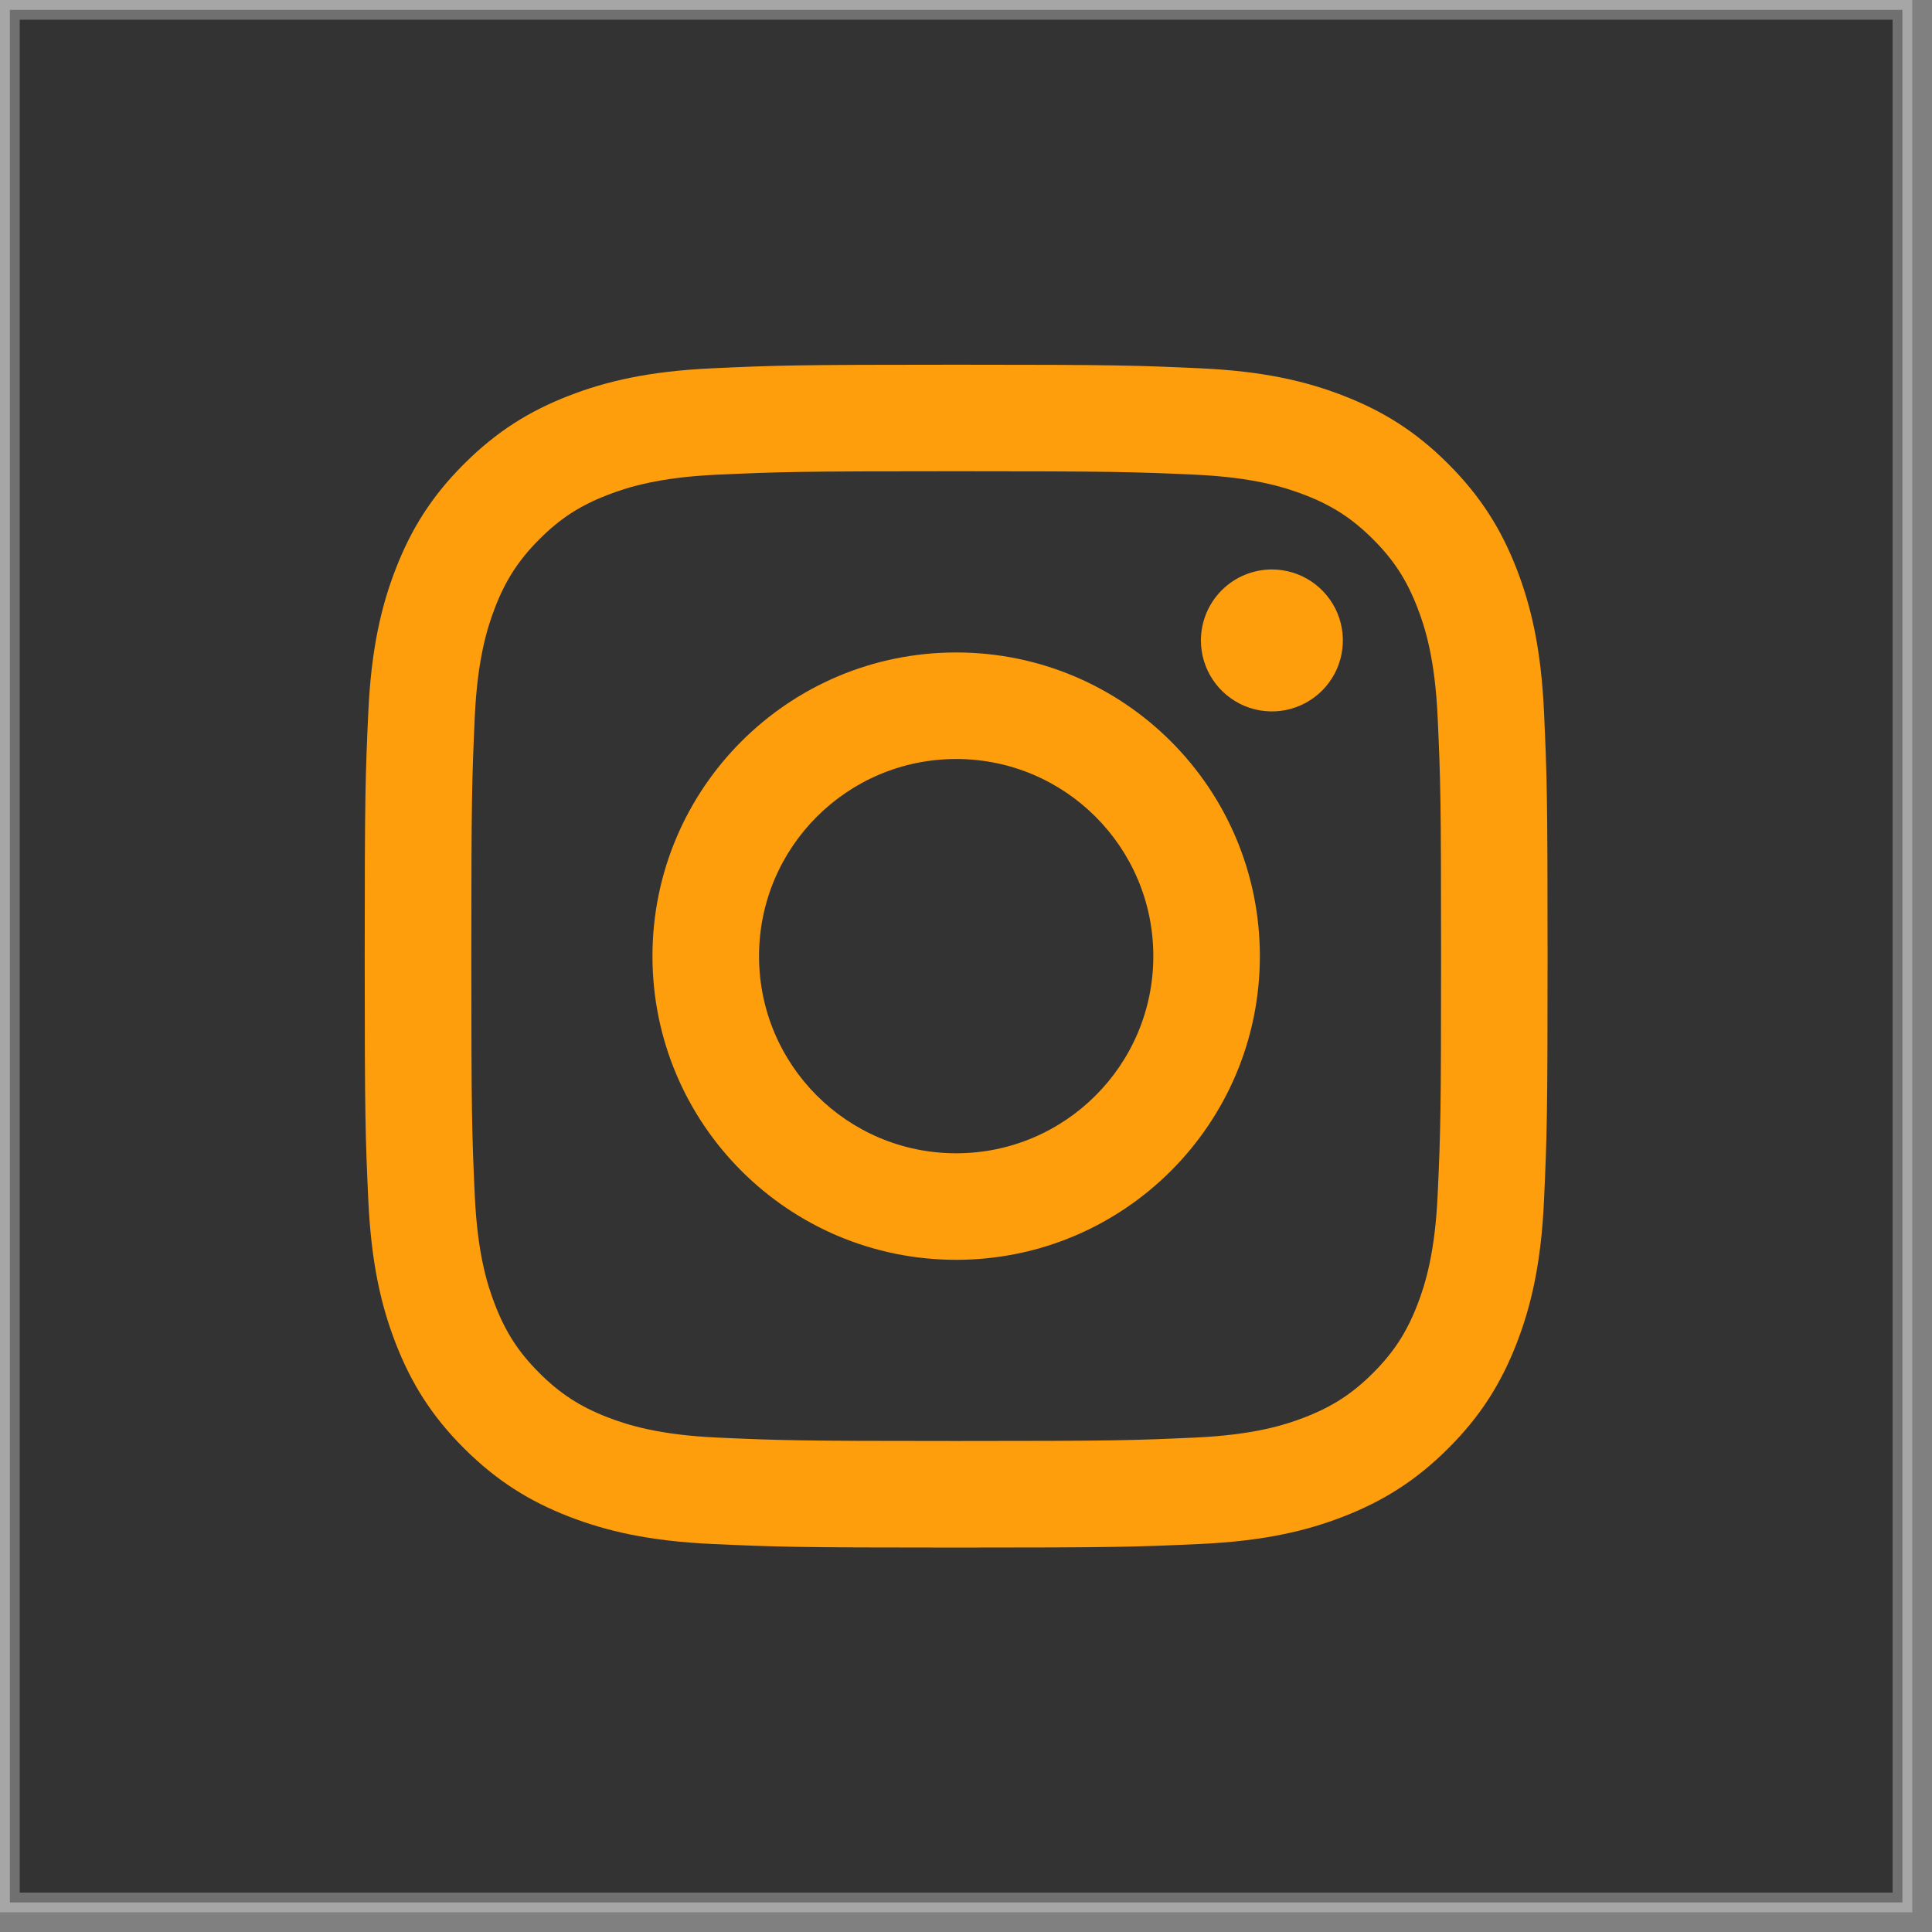
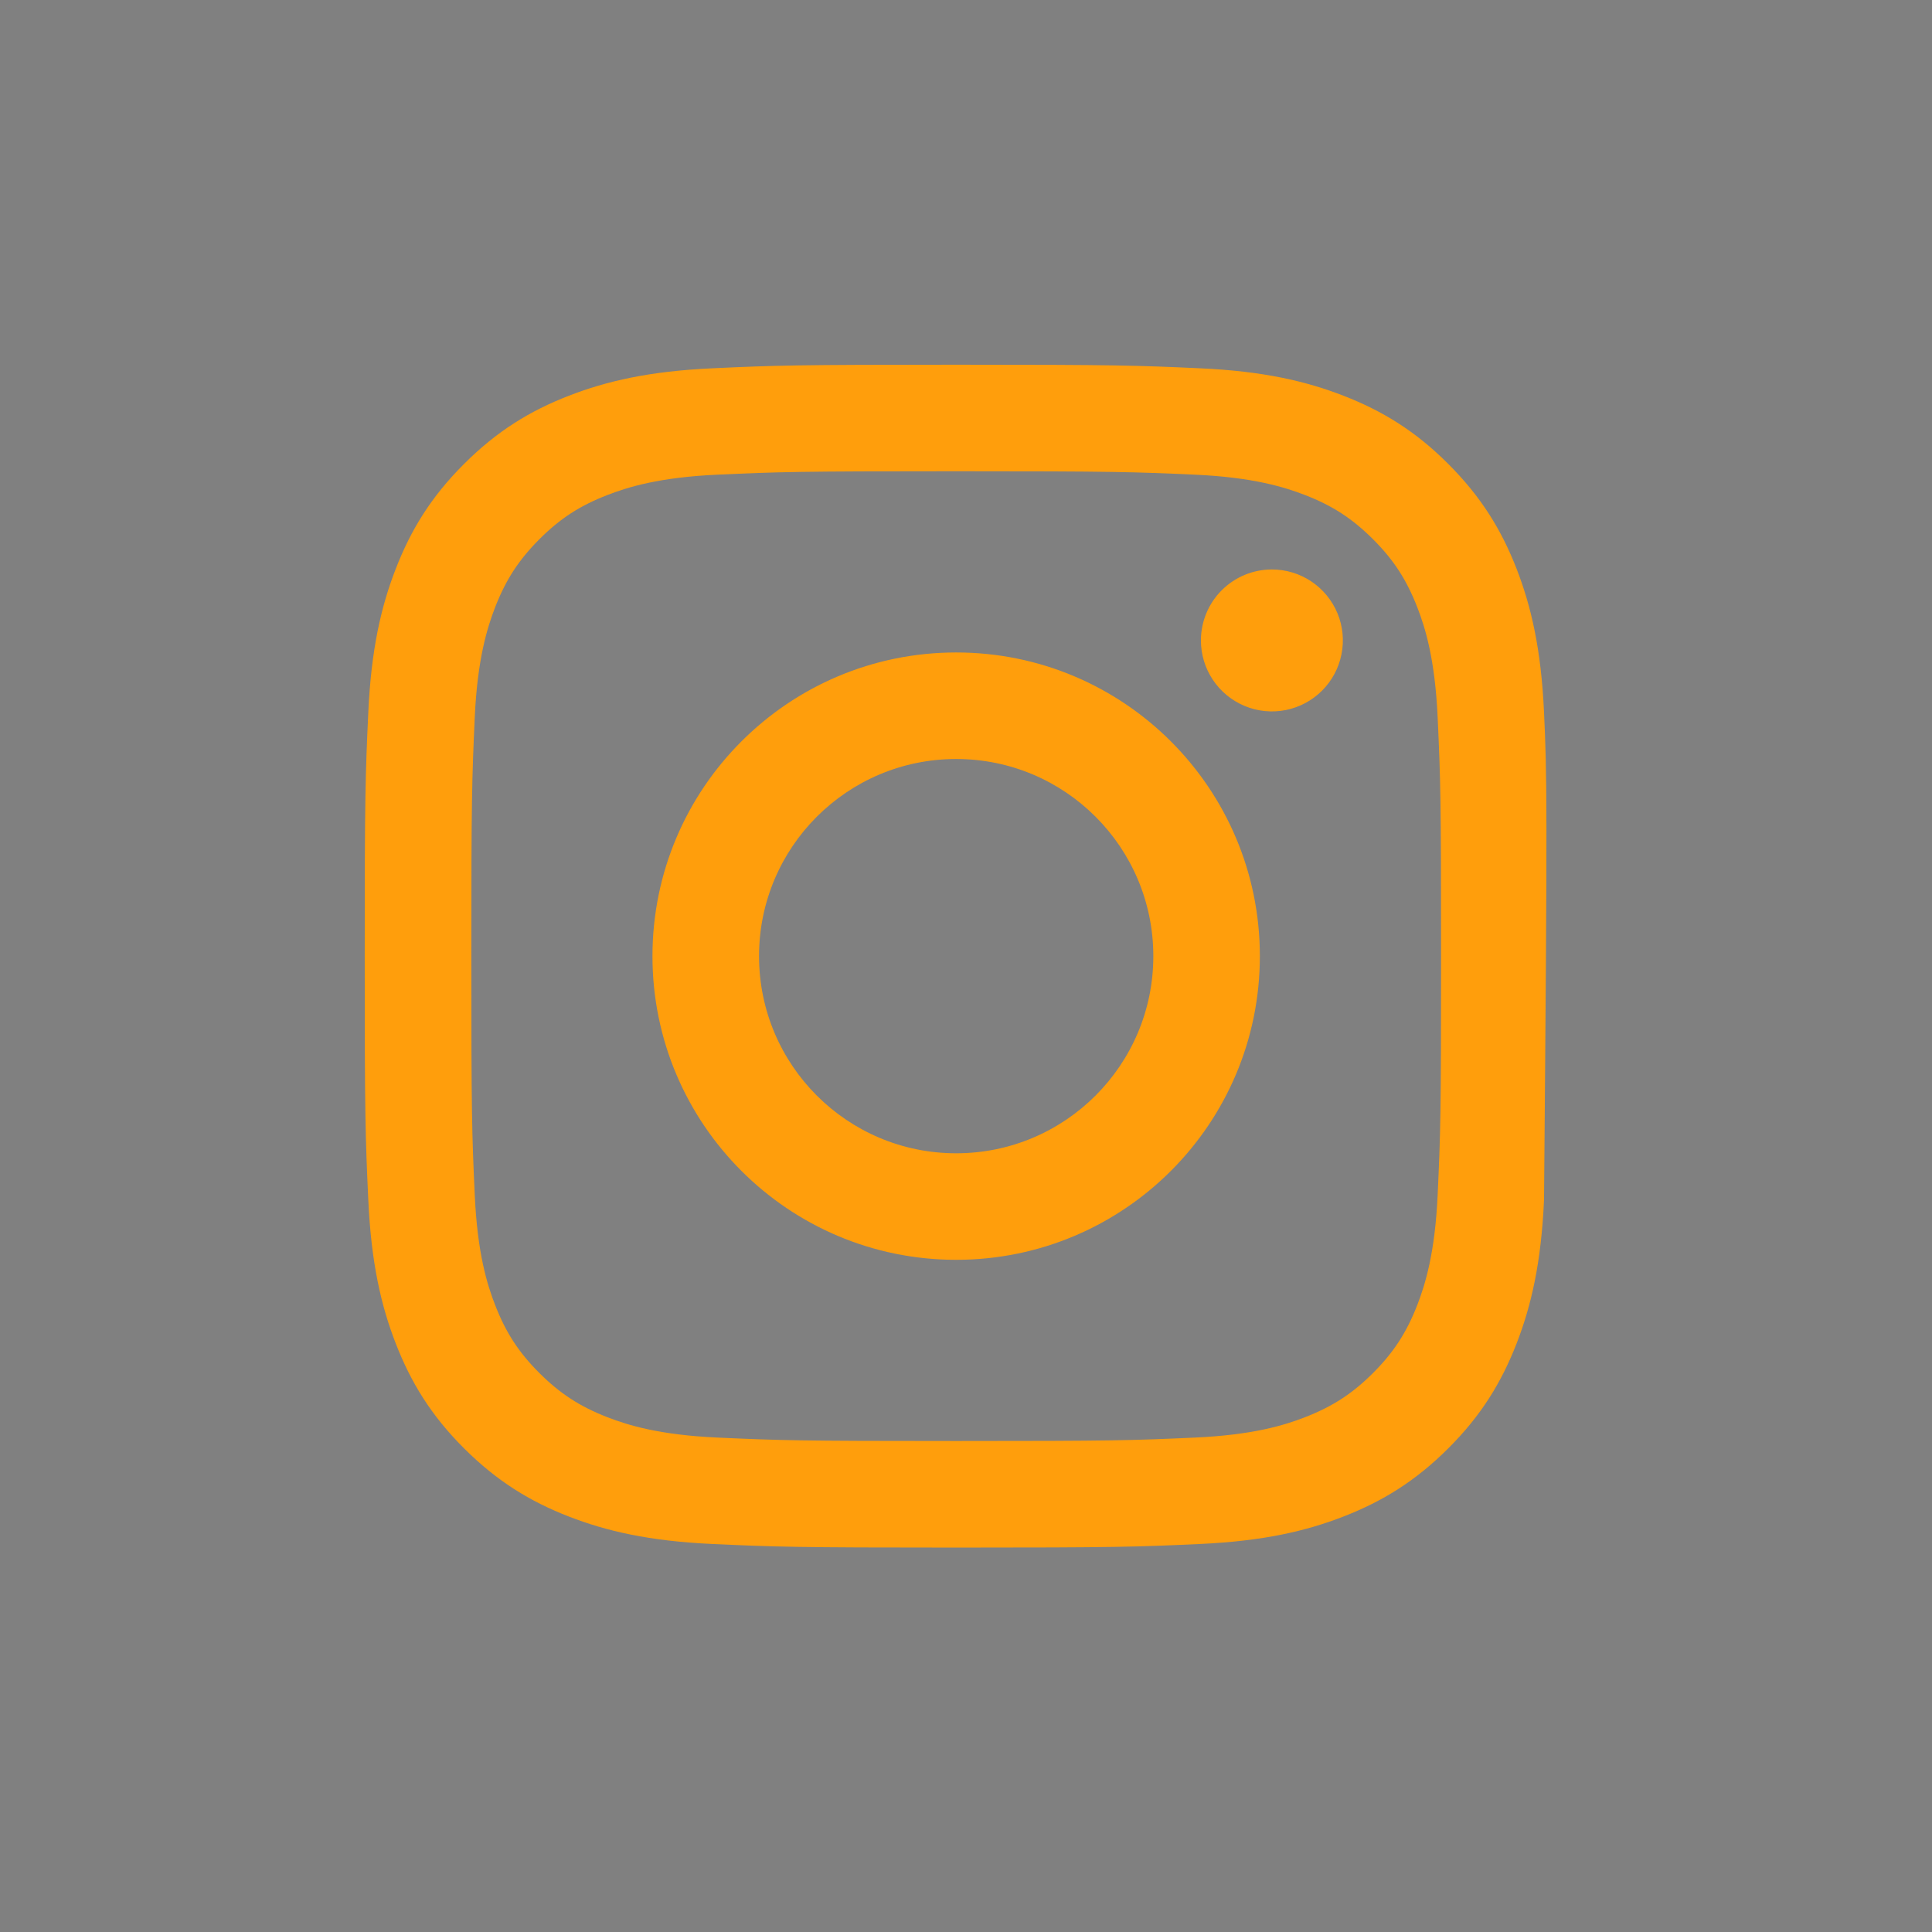
<svg xmlns="http://www.w3.org/2000/svg" width="49" height="49" viewBox="0 0 49 49" fill="none">
  <rect x="0" y="0" width="49" height="49" fill="#808080" stroke="none" />
-   <rect x="0.25" y="0.25" width="48" height="48" fill="#333333" stroke="white" stroke-opacity="0.3" stroke-width="0.5" />
-   <path d="M19.251 24.25C19.251 21.489 21.489 19.25 24.251 19.25C27.012 19.25 29.251 21.489 29.251 24.25C29.251 27.011 27.012 29.25 24.251 29.25C21.489 29.25 19.251 27.011 19.251 24.25ZM16.548 24.25C16.548 28.504 19.996 31.952 24.251 31.952C28.505 31.952 31.953 28.504 31.953 24.25C31.953 19.996 28.505 16.548 24.251 16.548C19.996 16.548 16.548 19.996 16.548 24.25ZM30.458 16.242C30.458 16.598 30.563 16.946 30.761 17.242C30.959 17.538 31.24 17.769 31.569 17.906C31.898 18.042 32.259 18.078 32.609 18.009C32.958 17.939 33.279 17.768 33.531 17.516C33.782 17.265 33.954 16.944 34.023 16.595C34.093 16.246 34.058 15.884 33.922 15.555C33.785 15.226 33.555 14.945 33.259 14.747C32.963 14.549 32.615 14.443 32.259 14.443H32.258C31.781 14.443 31.323 14.633 30.986 14.97C30.648 15.308 30.459 15.765 30.458 16.242ZM18.19 36.46C16.728 36.393 15.933 36.149 15.405 35.944C14.704 35.671 14.205 35.346 13.679 34.822C13.154 34.297 12.829 33.798 12.557 33.097C12.351 32.569 12.108 31.774 12.041 30.312C11.969 28.731 11.954 28.256 11.954 24.25C11.954 20.244 11.97 19.771 12.041 18.188C12.108 16.726 12.353 15.932 12.557 15.403C12.83 14.702 13.155 14.203 13.679 13.677C14.204 13.152 14.703 12.827 15.405 12.555C15.933 12.35 16.728 12.106 18.19 12.039C19.771 11.967 20.247 11.952 24.251 11.952C28.255 11.952 28.73 11.968 30.313 12.039C31.775 12.106 32.569 12.351 33.098 12.555C33.799 12.827 34.298 13.153 34.824 13.677C35.349 14.202 35.673 14.702 35.946 15.403C36.152 15.931 36.395 16.726 36.462 18.188C36.535 19.771 36.549 20.244 36.549 24.25C36.549 28.256 36.535 28.73 36.462 30.312C36.395 31.774 36.15 32.569 35.946 33.097C35.673 33.798 35.348 34.297 34.824 34.822C34.299 35.346 33.799 35.671 33.098 35.944C32.57 36.15 31.775 36.393 30.313 36.46C28.732 36.532 28.256 36.547 24.251 36.547C20.245 36.547 19.771 36.532 18.19 36.46ZM18.066 9.341C16.469 9.414 15.378 9.667 14.425 10.038C13.438 10.421 12.603 10.934 11.768 11.768C10.933 12.601 10.421 13.438 10.038 14.425C9.667 15.378 9.414 16.469 9.341 18.066C9.267 19.665 9.25 20.177 9.25 24.25C9.25 28.323 9.267 28.835 9.341 30.434C9.414 32.031 9.667 33.122 10.038 34.075C10.421 35.061 10.933 35.899 11.768 36.732C12.603 37.565 13.438 38.078 14.425 38.462C15.38 38.833 16.469 39.086 18.066 39.159C19.666 39.232 20.177 39.25 24.251 39.25C28.324 39.25 28.836 39.233 30.435 39.159C32.032 39.086 33.123 38.833 34.076 38.462C35.062 38.078 35.898 37.566 36.733 36.732C37.568 35.899 38.08 35.061 38.464 34.075C38.834 33.122 39.089 32.031 39.16 30.434C39.233 28.834 39.25 28.323 39.25 24.25C39.25 20.177 39.233 19.665 39.16 18.066C39.088 16.469 38.834 15.378 38.464 14.425C38.08 13.439 37.567 12.603 36.733 11.768C35.9 10.933 35.062 10.421 34.077 10.038C33.123 9.667 32.032 9.412 30.436 9.341C28.837 9.268 28.326 9.25 24.252 9.25C20.178 9.25 19.666 9.267 18.066 9.341Z" fill="#FF9E0C" />
+   <path d="M19.251 24.25C19.251 21.489 21.489 19.25 24.251 19.25C27.012 19.25 29.251 21.489 29.251 24.25C29.251 27.011 27.012 29.25 24.251 29.25C21.489 29.25 19.251 27.011 19.251 24.25ZM16.548 24.25C16.548 28.504 19.996 31.952 24.251 31.952C28.505 31.952 31.953 28.504 31.953 24.25C31.953 19.996 28.505 16.548 24.251 16.548C19.996 16.548 16.548 19.996 16.548 24.25ZM30.458 16.242C30.458 16.598 30.563 16.946 30.761 17.242C30.959 17.538 31.24 17.769 31.569 17.906C31.898 18.042 32.259 18.078 32.609 18.009C32.958 17.939 33.279 17.768 33.531 17.516C33.782 17.265 33.954 16.944 34.023 16.595C34.093 16.246 34.058 15.884 33.922 15.555C33.785 15.226 33.555 14.945 33.259 14.747C32.963 14.549 32.615 14.443 32.259 14.443H32.258C31.781 14.443 31.323 14.633 30.986 14.97C30.648 15.308 30.459 15.765 30.458 16.242ZM18.19 36.46C16.728 36.393 15.933 36.149 15.405 35.944C14.704 35.671 14.205 35.346 13.679 34.822C13.154 34.297 12.829 33.798 12.557 33.097C12.351 32.569 12.108 31.774 12.041 30.312C11.969 28.731 11.954 28.256 11.954 24.25C11.954 20.244 11.97 19.771 12.041 18.188C12.108 16.726 12.353 15.932 12.557 15.403C12.83 14.702 13.155 14.203 13.679 13.677C14.204 13.152 14.703 12.827 15.405 12.555C15.933 12.35 16.728 12.106 18.19 12.039C19.771 11.967 20.247 11.952 24.251 11.952C28.255 11.952 28.73 11.968 30.313 12.039C31.775 12.106 32.569 12.351 33.098 12.555C33.799 12.827 34.298 13.153 34.824 13.677C35.349 14.202 35.673 14.702 35.946 15.403C36.152 15.931 36.395 16.726 36.462 18.188C36.535 19.771 36.549 20.244 36.549 24.25C36.549 28.256 36.535 28.73 36.462 30.312C36.395 31.774 36.15 32.569 35.946 33.097C35.673 33.798 35.348 34.297 34.824 34.822C34.299 35.346 33.799 35.671 33.098 35.944C32.57 36.15 31.775 36.393 30.313 36.46C28.732 36.532 28.256 36.547 24.251 36.547C20.245 36.547 19.771 36.532 18.19 36.46ZM18.066 9.341C16.469 9.414 15.378 9.667 14.425 10.038C13.438 10.421 12.603 10.934 11.768 11.768C10.933 12.601 10.421 13.438 10.038 14.425C9.667 15.378 9.414 16.469 9.341 18.066C9.267 19.665 9.25 20.177 9.25 24.25C9.25 28.323 9.267 28.835 9.341 30.434C9.414 32.031 9.667 33.122 10.038 34.075C10.421 35.061 10.933 35.899 11.768 36.732C12.603 37.565 13.438 38.078 14.425 38.462C15.38 38.833 16.469 39.086 18.066 39.159C19.666 39.232 20.177 39.25 24.251 39.25C28.324 39.25 28.836 39.233 30.435 39.159C32.032 39.086 33.123 38.833 34.076 38.462C35.062 38.078 35.898 37.566 36.733 36.732C37.568 35.899 38.08 35.061 38.464 34.075C38.834 33.122 39.089 32.031 39.16 30.434C39.25 20.177 39.233 19.665 39.16 18.066C39.088 16.469 38.834 15.378 38.464 14.425C38.08 13.439 37.567 12.603 36.733 11.768C35.9 10.933 35.062 10.421 34.077 10.038C33.123 9.667 32.032 9.412 30.436 9.341C28.837 9.268 28.326 9.25 24.252 9.25C20.178 9.25 19.666 9.267 18.066 9.341Z" fill="#FF9E0C" />
</svg>